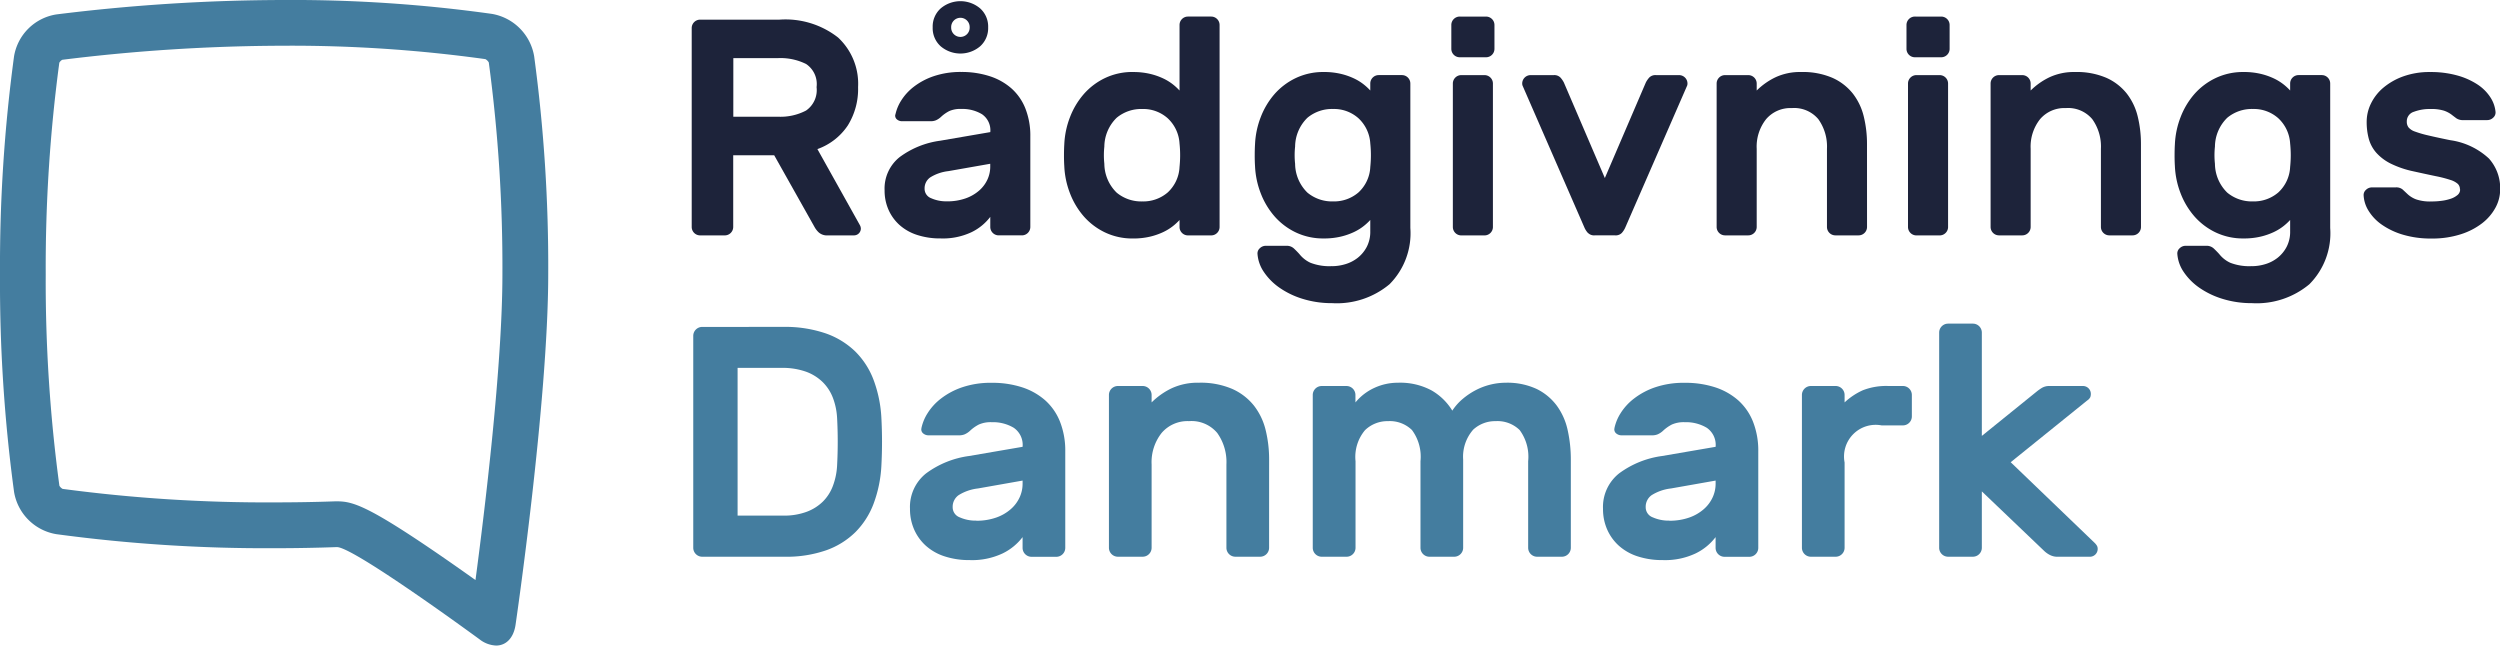
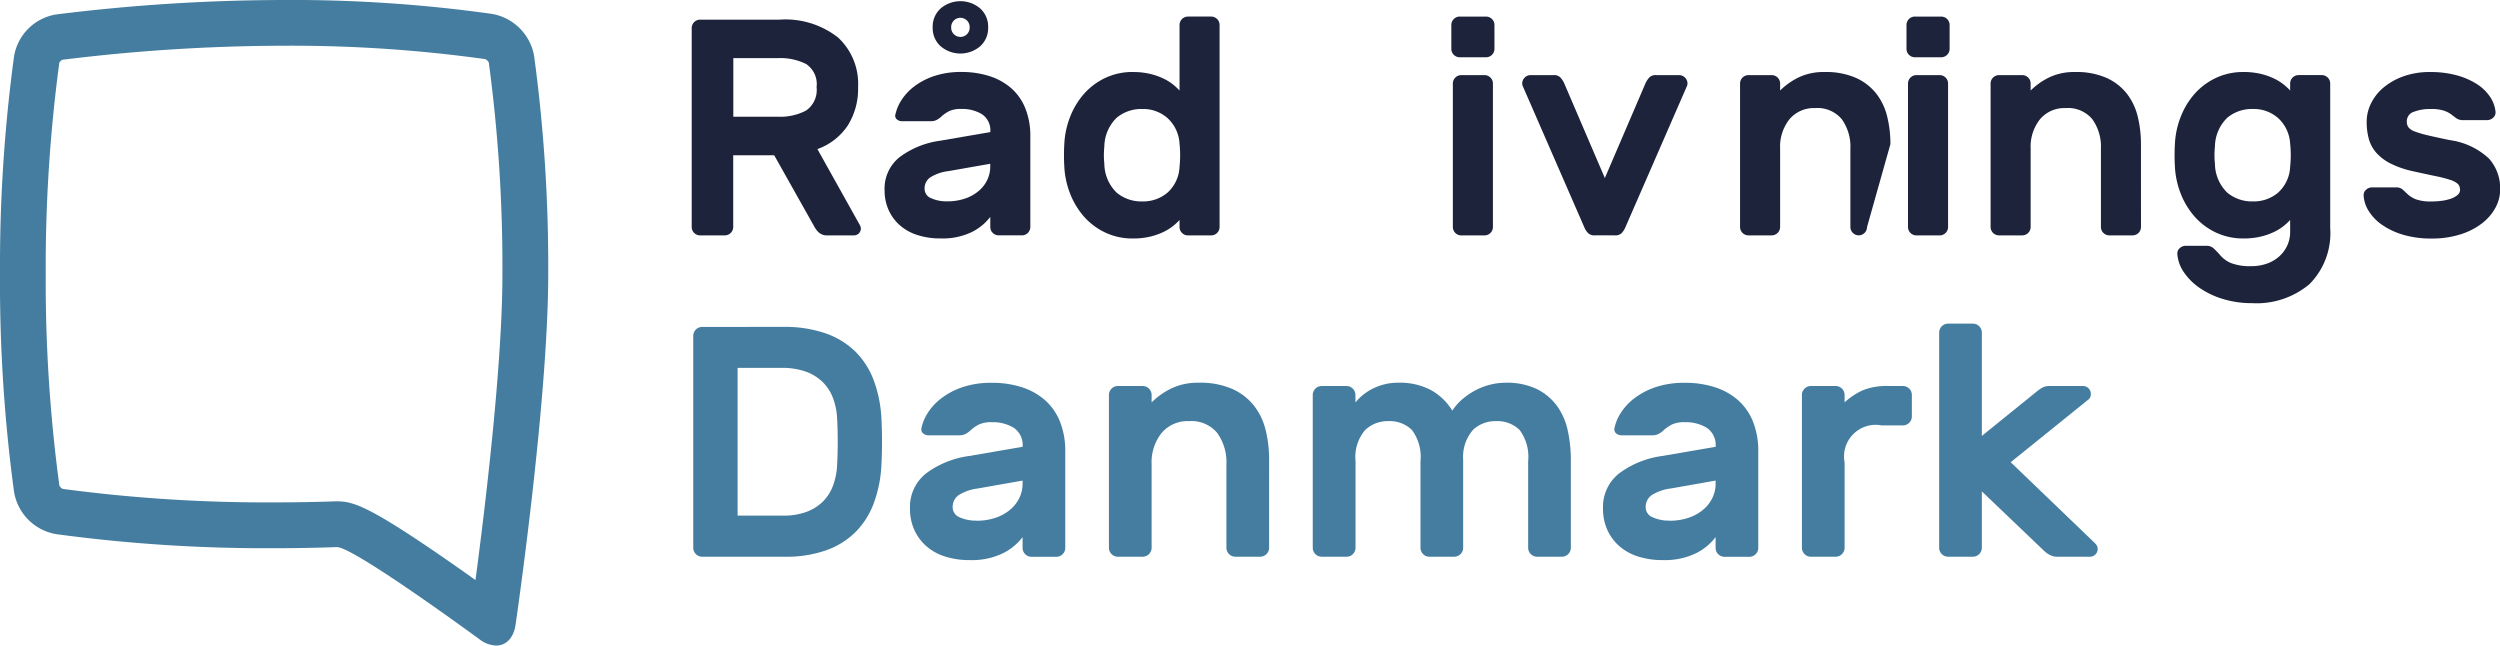
<svg xmlns="http://www.w3.org/2000/svg" width="237.521" height="61.332" viewBox="0 0 237.521 61.332">
  <defs>
    <clipPath id="clip-path">
      <rect id="Rectangle_1" data-name="Rectangle 1" width="237.521" height="61.332" fill="none" />
    </clipPath>
  </defs>
  <g id="Group_1" data-name="Group 1" clip-path="url(#clip-path)">
    <path id="Path_1" data-name="Path 1" d="M300.544,8.3a8.109,8.109,0,0,1,5.563,1.7,5.993,5.993,0,0,1,1.9,4.714,6.54,6.54,0,0,1-.981,3.645,5.8,5.8,0,0,1-2.884,2.24l4.04,7.232a.727.727,0,0,1,.088.322.65.65,0,0,1-.644.644h-2.489a1.176,1.176,0,0,1-.864-.278,2.046,2.046,0,0,1-.4-.512l-3.836-6.822h-3.894v6.822a.8.8,0,0,1-.791.791H292.99a.8.8,0,0,1-.79-.791V9.092a.8.8,0,0,1,.79-.791Zm-4.392,9.223H300.4a5.233,5.233,0,0,0,2.664-.586,2.362,2.362,0,0,0,1-2.225,2.291,2.291,0,0,0-1-2.2,5.466,5.466,0,0,0-2.664-.556h-4.245Z" transform="translate(-226.482 -6.434)" fill="#1d233a" />
    <path id="Path_2" data-name="Path 2" d="M374.717,11.264a4.048,4.048,0,0,1,.542-1.318,5,5,0,0,1,1.2-1.318,6.489,6.489,0,0,1,1.9-1.01,7.909,7.909,0,0,1,2.62-.4,8.583,8.583,0,0,1,2.693.4,5.844,5.844,0,0,1,2.064,1.156,5.032,5.032,0,0,1,1.332,1.918,7.021,7.021,0,0,1,.468,2.65v8.608a.8.8,0,0,1-.79.791h-2.225a.8.8,0,0,1-.79-.791v-.966a4.935,4.935,0,0,1-1.771,1.449,6.369,6.369,0,0,1-2.942.6,7.027,7.027,0,0,1-2.254-.337,4.637,4.637,0,0,1-1.669-.952,4.249,4.249,0,0,1-1.039-1.449,4.5,4.5,0,0,1-.366-1.83,3.816,3.816,0,0,1,1.435-3.162,8.307,8.307,0,0,1,3.835-1.552l4.773-.82a1.849,1.849,0,0,0-.791-1.7,3.615,3.615,0,0,0-1.962-.5,2.6,2.6,0,0,0-1.142.2,3.426,3.426,0,0,0-.791.556,1.718,1.718,0,0,1-.483.322,1.287,1.287,0,0,1-.483.088h-2.723a.738.738,0,0,1-.5-.176.455.455,0,0,1-.146-.468m4.889,8.257a5.226,5.226,0,0,0,1.771-.278,3.927,3.927,0,0,0,1.3-.746,3.121,3.121,0,0,0,.791-1.054,2.9,2.9,0,0,0,.264-1.2v-.293l-3.982.7a4.128,4.128,0,0,0-1.728.6,1.266,1.266,0,0,0-.527,1.069.956.956,0,0,0,.63.907,3.47,3.47,0,0,0,1.479.293M378.259,2.979a2.312,2.312,0,0,1,.761-1.8,2.9,2.9,0,0,1,3.748,0,2.313,2.313,0,0,1,.761,1.8,2.312,2.312,0,0,1-.761,1.8,2.9,2.9,0,0,1-3.748,0,2.31,2.31,0,0,1-.761-1.8m1.757,0a.879.879,0,1,0,1.757,0,.879.879,0,1,0-1.757,0" transform="translate(-289.646 -0.38)" fill="#1d233a" />
    <path id="Path_3" data-name="Path 3" d="M456.016,12.269a6.863,6.863,0,0,1,1.625.176,6.33,6.33,0,0,1,1.259.439,4.824,4.824,0,0,1,.922.571,5.246,5.246,0,0,1,.615.571V7.79a.8.8,0,0,1,.79-.791h2.225a.8.8,0,0,1,.79.791V27a.8.8,0,0,1-.79.79h-2.225a.8.8,0,0,1-.79-.79v-.674a5.246,5.246,0,0,1-.615.571,4.825,4.825,0,0,1-.922.571,6.33,6.33,0,0,1-1.259.439,6.851,6.851,0,0,1-1.625.176,6.025,6.025,0,0,1-2.65-.571,6.268,6.268,0,0,1-2.02-1.522,7.306,7.306,0,0,1-1.317-2.2,8.077,8.077,0,0,1-.542-2.591q-.03-.439-.029-1.025t.029-1.025a8.081,8.081,0,0,1,.542-2.591,7.316,7.316,0,0,1,1.317-2.2,6.275,6.275,0,0,1,2.02-1.522,6.025,6.025,0,0,1,2.65-.571m-2.723,7.085a7.684,7.684,0,0,0,0,1.64,3.878,3.878,0,0,0,1.171,2.738,3.654,3.654,0,0,0,2.43.834,3.561,3.561,0,0,0,2.415-.849,3.5,3.5,0,0,0,1.127-2.43,10.653,10.653,0,0,0,0-2.225,3.545,3.545,0,0,0-1.127-2.4,3.491,3.491,0,0,0-2.415-.878,3.655,3.655,0,0,0-2.43.834,3.879,3.879,0,0,0-1.171,2.738" transform="translate(-348.371 -5.425)" fill="#1d233a" />
-     <path id="Path_4" data-name="Path 4" d="M537.387,48.876a4.435,4.435,0,0,0,1.259-.19,3.523,3.523,0,0,0,1.171-.6,3.234,3.234,0,0,0,.864-1.04,3.1,3.1,0,0,0,.336-1.479V44.485a5.256,5.256,0,0,1-.615.571,4.812,4.812,0,0,1-.922.571,6.345,6.345,0,0,1-1.259.439,6.857,6.857,0,0,1-1.625.176,6.026,6.026,0,0,1-2.649-.571,6.272,6.272,0,0,1-2.02-1.522,7.31,7.31,0,0,1-1.318-2.2,8.077,8.077,0,0,1-.542-2.591q-.03-.439-.029-1.025t.029-1.025a8.081,8.081,0,0,1,.542-2.591,7.32,7.32,0,0,1,1.318-2.2A6.279,6.279,0,0,1,533.947,31a6.026,6.026,0,0,1,2.649-.571,6.868,6.868,0,0,1,1.625.176,6.345,6.345,0,0,1,1.259.439,4.811,4.811,0,0,1,.922.571,5.255,5.255,0,0,1,.615.571v-.673a.8.8,0,0,1,.791-.791h2.225a.8.8,0,0,1,.791.791V45.246a6.869,6.869,0,0,1-1.976,5.343,7.808,7.808,0,0,1-5.46,1.8,9.3,9.3,0,0,1-2.767-.4,7.88,7.88,0,0,1-2.21-1.054,5.7,5.7,0,0,1-1.493-1.493,3.484,3.484,0,0,1-.615-1.713.65.65,0,0,1,.22-.556.807.807,0,0,1,.571-.234h1.991a.984.984,0,0,1,.7.278q.292.278.5.512a2.859,2.859,0,0,0,1.039.82,4.961,4.961,0,0,0,2.064.322m-3.513-11.36a7.684,7.684,0,0,0,0,1.64,3.878,3.878,0,0,0,1.171,2.738,3.655,3.655,0,0,0,2.43.834,3.56,3.56,0,0,0,2.415-.849,3.5,3.5,0,0,0,1.127-2.43,10.615,10.615,0,0,0,0-2.225,3.545,3.545,0,0,0-1.127-2.4,3.49,3.49,0,0,0-2.415-.878,3.656,3.656,0,0,0-2.43.834,3.879,3.879,0,0,0-1.171,2.738" transform="translate(-410.829 -23.587)" fill="#1d233a" />
    <path id="Path_5" data-name="Path 5" d="M616.4,7a.8.8,0,0,1,.79.791v2.284a.8.8,0,0,1-.79.791h-2.518a.8.8,0,0,1-.79-.791V7.79a.8.8,0,0,1,.79-.791Zm.644,20a.8.8,0,0,1-.791.791h-2.225a.8.8,0,0,1-.791-.791V13.352a.8.8,0,0,1,.791-.79h2.225a.8.8,0,0,1,.791.79Z" transform="translate(-475.204 -5.425)" fill="#1d233a" />
    <path id="Path_6" data-name="Path 6" d="M649.268,46.724a1.953,1.953,0,0,1-.322-.5l-5.885-13.5a.647.647,0,0,1-.029-.2.8.8,0,0,1,.791-.79h2.2a.813.813,0,0,1,.644.234,2.261,2.261,0,0,1,.322.468l3.894,9.076,3.894-9.076a2.221,2.221,0,0,1,.322-.468.812.812,0,0,1,.644-.234h2.2a.8.8,0,0,1,.791.79.654.654,0,0,1-.029.2l-5.885,13.5a1.981,1.981,0,0,1-.322.5.812.812,0,0,1-.644.234h-1.932a.811.811,0,0,1-.644-.234" transform="translate(-498.409 -24.597)" fill="#1d233a" />
-     <path id="Path_7" data-name="Path 7" d="M739.463,45.159a.8.8,0,0,1-.791.791h-2.225a.8.8,0,0,1-.791-.791V37.722a4.459,4.459,0,0,0-.82-2.811,2.991,2.991,0,0,0-2.518-1.054,3.034,3.034,0,0,0-2.445,1.054,4.2,4.2,0,0,0-.893,2.811v7.437a.8.8,0,0,1-.791.791h-2.225a.8.8,0,0,1-.79-.791V31.515a.8.8,0,0,1,.79-.79h2.225a.8.8,0,0,1,.791.79v.674a6.545,6.545,0,0,1,1.786-1.259,5.512,5.512,0,0,1,2.43-.5,7.1,7.1,0,0,1,2.986.556,5.15,5.15,0,0,1,1.932,1.493,5.734,5.734,0,0,1,1.039,2.181,10.9,10.9,0,0,1,.307,2.62Z" transform="translate(-562.079 -23.588)" fill="#1d233a" />
+     <path id="Path_7" data-name="Path 7" d="M739.463,45.159a.8.8,0,0,1-.791.791a.8.8,0,0,1-.791-.791V37.722a4.459,4.459,0,0,0-.82-2.811,2.991,2.991,0,0,0-2.518-1.054,3.034,3.034,0,0,0-2.445,1.054,4.2,4.2,0,0,0-.893,2.811v7.437a.8.8,0,0,1-.791.791h-2.225a.8.8,0,0,1-.79-.791V31.515a.8.8,0,0,1,.79-.79h2.225a.8.8,0,0,1,.791.79v.674a6.545,6.545,0,0,1,1.786-1.259,5.512,5.512,0,0,1,2.43-.5,7.1,7.1,0,0,1,2.986.556,5.15,5.15,0,0,1,1.932,1.493,5.734,5.734,0,0,1,1.039,2.181,10.9,10.9,0,0,1,.307,2.62Z" transform="translate(-562.079 -23.588)" fill="#1d233a" />
    <path id="Path_8" data-name="Path 8" d="M808.673,7a.8.8,0,0,1,.79.791v2.284a.8.8,0,0,1-.79.791h-2.518a.8.8,0,0,1-.79-.791V7.79a.8.8,0,0,1,.79-.791Zm.644,20a.8.8,0,0,1-.791.791H806.3a.8.8,0,0,1-.791-.791V13.352a.8.8,0,0,1,.791-.79h2.225a.8.8,0,0,1,.791.79Z" transform="translate(-624.233 -5.425)" fill="#1d233a" />
    <path id="Path_9" data-name="Path 9" d="M855.19,45.159a.8.8,0,0,1-.791.791h-2.225a.8.8,0,0,1-.791-.791V37.722a4.458,4.458,0,0,0-.82-2.811,2.991,2.991,0,0,0-2.518-1.054,3.034,3.034,0,0,0-2.445,1.054,4.2,4.2,0,0,0-.893,2.811v7.437a.8.8,0,0,1-.791.791h-2.225a.8.8,0,0,1-.79-.791V31.515a.8.8,0,0,1,.79-.79h2.225a.8.8,0,0,1,.791.79v.674a6.544,6.544,0,0,1,1.786-1.259,5.511,5.511,0,0,1,2.43-.5,7.1,7.1,0,0,1,2.986.556,5.15,5.15,0,0,1,1.932,1.493,5.733,5.733,0,0,1,1.039,2.181,10.9,10.9,0,0,1,.307,2.62Z" transform="translate(-651.778 -23.588)" fill="#1d233a" />
    <path id="Path_10" data-name="Path 10" d="M925.968,48.876a4.432,4.432,0,0,0,1.259-.19,3.524,3.524,0,0,0,1.171-.6,3.234,3.234,0,0,0,.864-1.04,3.094,3.094,0,0,0,.337-1.479V44.485a5.236,5.236,0,0,1-.615.571,4.824,4.824,0,0,1-.922.571,6.344,6.344,0,0,1-1.259.439,6.854,6.854,0,0,1-1.625.176,6.026,6.026,0,0,1-2.65-.571,6.27,6.27,0,0,1-2.02-1.522,7.307,7.307,0,0,1-1.318-2.2,8.086,8.086,0,0,1-.542-2.591q-.03-.439-.029-1.025t.029-1.025a8.089,8.089,0,0,1,.542-2.591,7.316,7.316,0,0,1,1.318-2.2A6.277,6.277,0,0,1,922.528,31a6.026,6.026,0,0,1,2.65-.571,6.866,6.866,0,0,1,1.625.176,6.344,6.344,0,0,1,1.259.439,4.823,4.823,0,0,1,.922.571,5.235,5.235,0,0,1,.615.571v-.673a.8.8,0,0,1,.79-.791h2.226a.8.8,0,0,1,.79.791V45.246a6.869,6.869,0,0,1-1.976,5.343,7.808,7.808,0,0,1-5.461,1.8,9.3,9.3,0,0,1-2.767-.4,7.882,7.882,0,0,1-2.211-1.054,5.7,5.7,0,0,1-1.493-1.493,3.482,3.482,0,0,1-.615-1.713.649.649,0,0,1,.22-.556.807.807,0,0,1,.571-.234h1.991a.983.983,0,0,1,.7.278q.292.278.5.512a2.861,2.861,0,0,0,1.039.82,4.96,4.96,0,0,0,2.064.322m-3.513-11.36a7.652,7.652,0,0,0,0,1.64,3.878,3.878,0,0,0,1.171,2.738,3.654,3.654,0,0,0,2.43.834,3.561,3.561,0,0,0,2.416-.849,3.5,3.5,0,0,0,1.127-2.43,10.6,10.6,0,0,0,0-2.225,3.545,3.545,0,0,0-1.127-2.4,3.491,3.491,0,0,0-2.416-.878,3.655,3.655,0,0,0-2.43.834,3.88,3.88,0,0,0-1.171,2.738" transform="translate(-712.016 -23.587)" fill="#1d233a" />
    <path id="Path_11" data-name="Path 11" d="M1007.571,41.586a.714.714,0,0,0-.2-.527,1.922,1.922,0,0,0-.717-.381,11.664,11.664,0,0,0-1.361-.351q-.85-.176-2.167-.468a9.039,9.039,0,0,1-2.137-.732,4.558,4.558,0,0,1-1.361-1.025,3.336,3.336,0,0,1-.717-1.332,6.109,6.109,0,0,1-.2-1.625,3.932,3.932,0,0,1,.41-1.727,4.589,4.589,0,0,1,1.186-1.508,6.192,6.192,0,0,1,1.889-1.069,7.34,7.34,0,0,1,2.547-.41,9.343,9.343,0,0,1,2.562.322,6.832,6.832,0,0,1,1.918.849,4.179,4.179,0,0,1,1.23,1.215,3.052,3.052,0,0,1,.5,1.391.653.653,0,0,1-.22.556.808.808,0,0,1-.571.234h-2.254a1.111,1.111,0,0,1-.659-.161q-.219-.16-.483-.366a2.62,2.62,0,0,0-.7-.366,4.067,4.067,0,0,0-1.318-.161,4.242,4.242,0,0,0-1.552.263.945.945,0,0,0-.673.937.891.891,0,0,0,.161.542,1.36,1.36,0,0,0,.615.4,9.994,9.994,0,0,0,1.259.366q.805.191,2.094.454a6.771,6.771,0,0,1,3.674,1.742,4.233,4.233,0,0,1,1.069,2.942,3.64,3.64,0,0,1-.439,1.713,4.7,4.7,0,0,1-1.274,1.493,6.54,6.54,0,0,1-2.05,1.054,8.827,8.827,0,0,1-2.738.4,9.294,9.294,0,0,1-2.738-.366,6.942,6.942,0,0,1-2.005-.951,4.449,4.449,0,0,1-1.259-1.318,3.027,3.027,0,0,1-.468-1.434.651.651,0,0,1,.219-.556.81.81,0,0,1,.571-.234h2.254a.937.937,0,0,1,.659.2q.22.205.5.468a2.5,2.5,0,0,0,.776.468,4.126,4.126,0,0,0,1.493.2,7.262,7.262,0,0,0,.908-.058,4.489,4.489,0,0,0,.864-.19,2.011,2.011,0,0,0,.659-.352.678.678,0,0,0,.263-.542" transform="translate(-773.857 -23.587)" fill="#1d233a" />
    <path id="Path_12" data-name="Path 12" d="M301.409,138.1a11.907,11.907,0,0,1,4.008.608,7.638,7.638,0,0,1,2.838,1.731A7.54,7.54,0,0,1,310,143.156a12.056,12.056,0,0,1,.733,3.556,42.813,42.813,0,0,1,0,4.616,12.055,12.055,0,0,1-.733,3.556,7.638,7.638,0,0,1-1.731,2.714,7.527,7.527,0,0,1-2.792,1.731,11.429,11.429,0,0,1-3.914.608h-7.86a.852.852,0,0,1-.842-.842v-20.15a.852.852,0,0,1,.842-.842Zm5.115,8.609a6.285,6.285,0,0,0-.39-1.856,4.225,4.225,0,0,0-.967-1.5,4.41,4.41,0,0,0-1.606-1,6.66,6.66,0,0,0-2.308-.358h-4.179v14.036h4.335a6.173,6.173,0,0,0,2.215-.359,4.384,4.384,0,0,0,1.56-.982,4.147,4.147,0,0,0,.951-1.5,6.457,6.457,0,0,0,.39-1.872,42.939,42.939,0,0,0,0-4.616" transform="translate(-226.996 -107.043)" fill="#447d9f" />
    <path id="Path_13" data-name="Path 13" d="M385.486,165.983a4.311,4.311,0,0,1,.577-1.4,5.344,5.344,0,0,1,1.279-1.4,6.924,6.924,0,0,1,2.028-1.076,8.431,8.431,0,0,1,2.792-.421,9.15,9.15,0,0,1,2.869.421,6.23,6.23,0,0,1,2.2,1.232,5.361,5.361,0,0,1,1.419,2.043,7.478,7.478,0,0,1,.5,2.823v9.17a.852.852,0,0,1-.842.842h-2.371a.852.852,0,0,1-.842-.842v-1.029a5.264,5.264,0,0,1-1.887,1.544,6.787,6.787,0,0,1-3.135.639,7.486,7.486,0,0,1-2.4-.359,4.942,4.942,0,0,1-1.778-1.014,4.533,4.533,0,0,1-1.107-1.544,4.8,4.8,0,0,1-.39-1.95,4.066,4.066,0,0,1,1.528-3.369,8.853,8.853,0,0,1,4.086-1.653l5.084-.873a1.969,1.969,0,0,0-.842-1.809,3.852,3.852,0,0,0-2.09-.53,2.769,2.769,0,0,0-1.217.218,3.648,3.648,0,0,0-.842.593,1.829,1.829,0,0,1-.515.343,1.371,1.371,0,0,1-.515.094h-2.9a.786.786,0,0,1-.53-.187.484.484,0,0,1-.156-.5m5.209,8.8a5.567,5.567,0,0,0,1.887-.3,4.186,4.186,0,0,0,1.388-.8,3.32,3.32,0,0,0,.842-1.123,3.086,3.086,0,0,0,.281-1.279v-.312l-4.242.749a4.4,4.4,0,0,0-1.84.639,1.35,1.35,0,0,0-.561,1.138,1.018,1.018,0,0,0,.671.967,3.7,3.7,0,0,0,1.575.312" transform="translate(-297.941 -125.316)" fill="#447d9f" />
    <path id="Path_14" data-name="Path 14" d="M483.658,177.367a.852.852,0,0,1-.842.842h-2.371a.852.852,0,0,1-.842-.842v-7.923a4.748,4.748,0,0,0-.873-2.994,3.188,3.188,0,0,0-2.683-1.123,3.233,3.233,0,0,0-2.6,1.123,4.476,4.476,0,0,0-.951,2.994v7.923a.852.852,0,0,1-.842.842h-2.371a.852.852,0,0,1-.842-.842V162.832a.852.852,0,0,1,.842-.842h2.371a.852.852,0,0,1,.842.842v.717a6.973,6.973,0,0,1,1.9-1.341,5.87,5.87,0,0,1,2.589-.53,7.568,7.568,0,0,1,3.181.593,5.488,5.488,0,0,1,2.059,1.591,6.113,6.113,0,0,1,1.107,2.324,11.61,11.61,0,0,1,.328,2.792Z" transform="translate(-363.083 -125.316)" fill="#447d9f" />
    <path id="Path_15" data-name="Path 15" d="M558.614,163.55a5.034,5.034,0,0,1,1.809-1.388,5.281,5.281,0,0,1,2.215-.483,6.287,6.287,0,0,1,3.213.733,5.529,5.529,0,0,1,1.965,1.918,5.082,5.082,0,0,1,1-1.123,6.7,6.7,0,0,1,1.263-.842,6.222,6.222,0,0,1,1.388-.515,6.051,6.051,0,0,1,1.4-.171,6.607,6.607,0,0,1,2.963.592,5.251,5.251,0,0,1,1.918,1.591,6.149,6.149,0,0,1,1.029,2.324,12.769,12.769,0,0,1,.3,2.792v8.39a.853.853,0,0,1-.842.842h-2.37a.853.853,0,0,1-.842-.842v-8.234a4.247,4.247,0,0,0-.811-2.963,3.013,3.013,0,0,0-2.277-.842,3.06,3.06,0,0,0-2.137.811,3.9,3.9,0,0,0-.951,2.838v8.39a.852.852,0,0,1-.842.842h-2.37a.852.852,0,0,1-.842-.842v-8.234a4.247,4.247,0,0,0-.811-2.963,3.014,3.014,0,0,0-2.277-.842,3.059,3.059,0,0,0-2.183.858,3.951,3.951,0,0,0-.9,2.947v8.234a.852.852,0,0,1-.842.842H555.4a.852.852,0,0,1-.842-.842V162.833a.852.852,0,0,1,.842-.842h2.371a.852.852,0,0,1,.842.842Z" transform="translate(-429.835 -125.316)" fill="#447d9f" />
    <path id="Path_16" data-name="Path 16" d="M678.246,165.983a4.313,4.313,0,0,1,.577-1.4,5.34,5.34,0,0,1,1.279-1.4,6.92,6.92,0,0,1,2.027-1.076,8.431,8.431,0,0,1,2.792-.421,9.15,9.15,0,0,1,2.869.421,6.231,6.231,0,0,1,2.2,1.232,5.363,5.363,0,0,1,1.419,2.043,7.478,7.478,0,0,1,.5,2.823v9.17a.852.852,0,0,1-.842.842h-2.371a.852.852,0,0,1-.842-.842v-1.029a5.264,5.264,0,0,1-1.887,1.544,6.786,6.786,0,0,1-3.134.639,7.486,7.486,0,0,1-2.4-.359,4.941,4.941,0,0,1-1.778-1.014,4.525,4.525,0,0,1-1.107-1.544,4.8,4.8,0,0,1-.39-1.95,4.066,4.066,0,0,1,1.528-3.369,8.854,8.854,0,0,1,4.086-1.653l5.084-.873a1.969,1.969,0,0,0-.842-1.809,3.854,3.854,0,0,0-2.09-.53,2.77,2.77,0,0,0-1.217.218,3.646,3.646,0,0,0-.842.593,1.825,1.825,0,0,1-.515.343,1.37,1.37,0,0,1-.515.094h-2.9a.786.786,0,0,1-.53-.187.484.484,0,0,1-.156-.5m5.209,8.8a5.568,5.568,0,0,0,1.887-.3,4.192,4.192,0,0,0,1.388-.8,3.318,3.318,0,0,0,.842-1.123,3.085,3.085,0,0,0,.281-1.279v-.312l-4.242.749a4.4,4.4,0,0,0-1.84.639,1.35,1.35,0,0,0-.561,1.138,1.018,1.018,0,0,0,.67.967,3.7,3.7,0,0,0,1.575.312" transform="translate(-524.858 -125.316)" fill="#447d9f" />
    <path id="Path_17" data-name="Path 17" d="M768.777,166.808a3.009,3.009,0,0,0-3.525,3.525v8.11a.852.852,0,0,1-.842.842h-2.37a.852.852,0,0,1-.842-.842V163.907a.852.852,0,0,1,.842-.842h2.37a.852.852,0,0,1,.842.842v.717a6.3,6.3,0,0,1,1.731-1.154,6.073,6.073,0,0,1,2.417-.406h1.4a.853.853,0,0,1,.842.842v2.059a.852.852,0,0,1-.842.842Z" transform="translate(-590 -126.391)" fill="#447d9f" />
    <path id="Path_18" data-name="Path 18" d="M823.223,152.654v5.365a.852.852,0,0,1-.842.842h-2.37a.852.852,0,0,1-.842-.842V137.558a.852.852,0,0,1,.842-.842h2.37a.852.852,0,0,1,.842.842v9.825l5.209-4.211a4.634,4.634,0,0,1,.483-.343,1.347,1.347,0,0,1,.733-.187h3.182a.746.746,0,0,1,.749.749.929.929,0,0,1-.047.3.806.806,0,0,1-.3.327l-7.268,5.864,7.954,7.642a1.344,1.344,0,0,1,.25.312.624.624,0,0,1,.062.281.746.746,0,0,1-.749.748h-3.025a1.581,1.581,0,0,1-.8-.187,2.333,2.333,0,0,1-.484-.343Z" transform="translate(-634.932 -105.968)" fill="#447d9f" />
    <path id="Path_19" data-name="Path 19" d="M26.941,4.344a134.018,134.018,0,0,1,19.1,1.263l.059.01.017,0a.828.828,0,0,1,.325.323l0,.022.01.065a146.144,146.144,0,0,1,1.282,20.014c0,8.732-1.695,22.575-2.559,29.069-.985-.7-2.135-1.51-3.318-2.325-6.985-4.8-8.379-5.152-9.848-5.153-.057,0-.109,0-.169,0-1.931.069-3.883.1-5.8.1A146.4,146.4,0,0,1,6.011,46.457l-.054-.009h-.01a.8.8,0,0,1-.307-.305l0-.021-.01-.067A145.153,145.153,0,0,1,4.344,26.043,146.34,146.34,0,0,1,5.628,6.011l.009-.055v0a.772.772,0,0,1,.275-.274l.041-.006A173.11,173.11,0,0,1,26.941,4.344m0-4.344A176.486,176.486,0,0,0,5.358,1.37,4.831,4.831,0,0,0,1.336,5.342,148.767,148.767,0,0,0,0,26.043,148.526,148.526,0,0,0,1.334,46.723a4.881,4.881,0,0,0,4.009,4.026,148.8,148.8,0,0,0,20.7,1.336c2.1,0,4.1-.04,5.957-.106h.015c1.613,0,13.563,8.775,13.563,8.775a2.716,2.716,0,0,0,1.559.578c.939,0,1.669-.713,1.849-2,0,0,3.1-21.161,3.1-33.284A148.552,148.552,0,0,0,50.752,5.362a4.911,4.911,0,0,0-4.01-4.042A136.507,136.507,0,0,0,26.941,0" fill="#447d9f" />
  </g>
</svg>